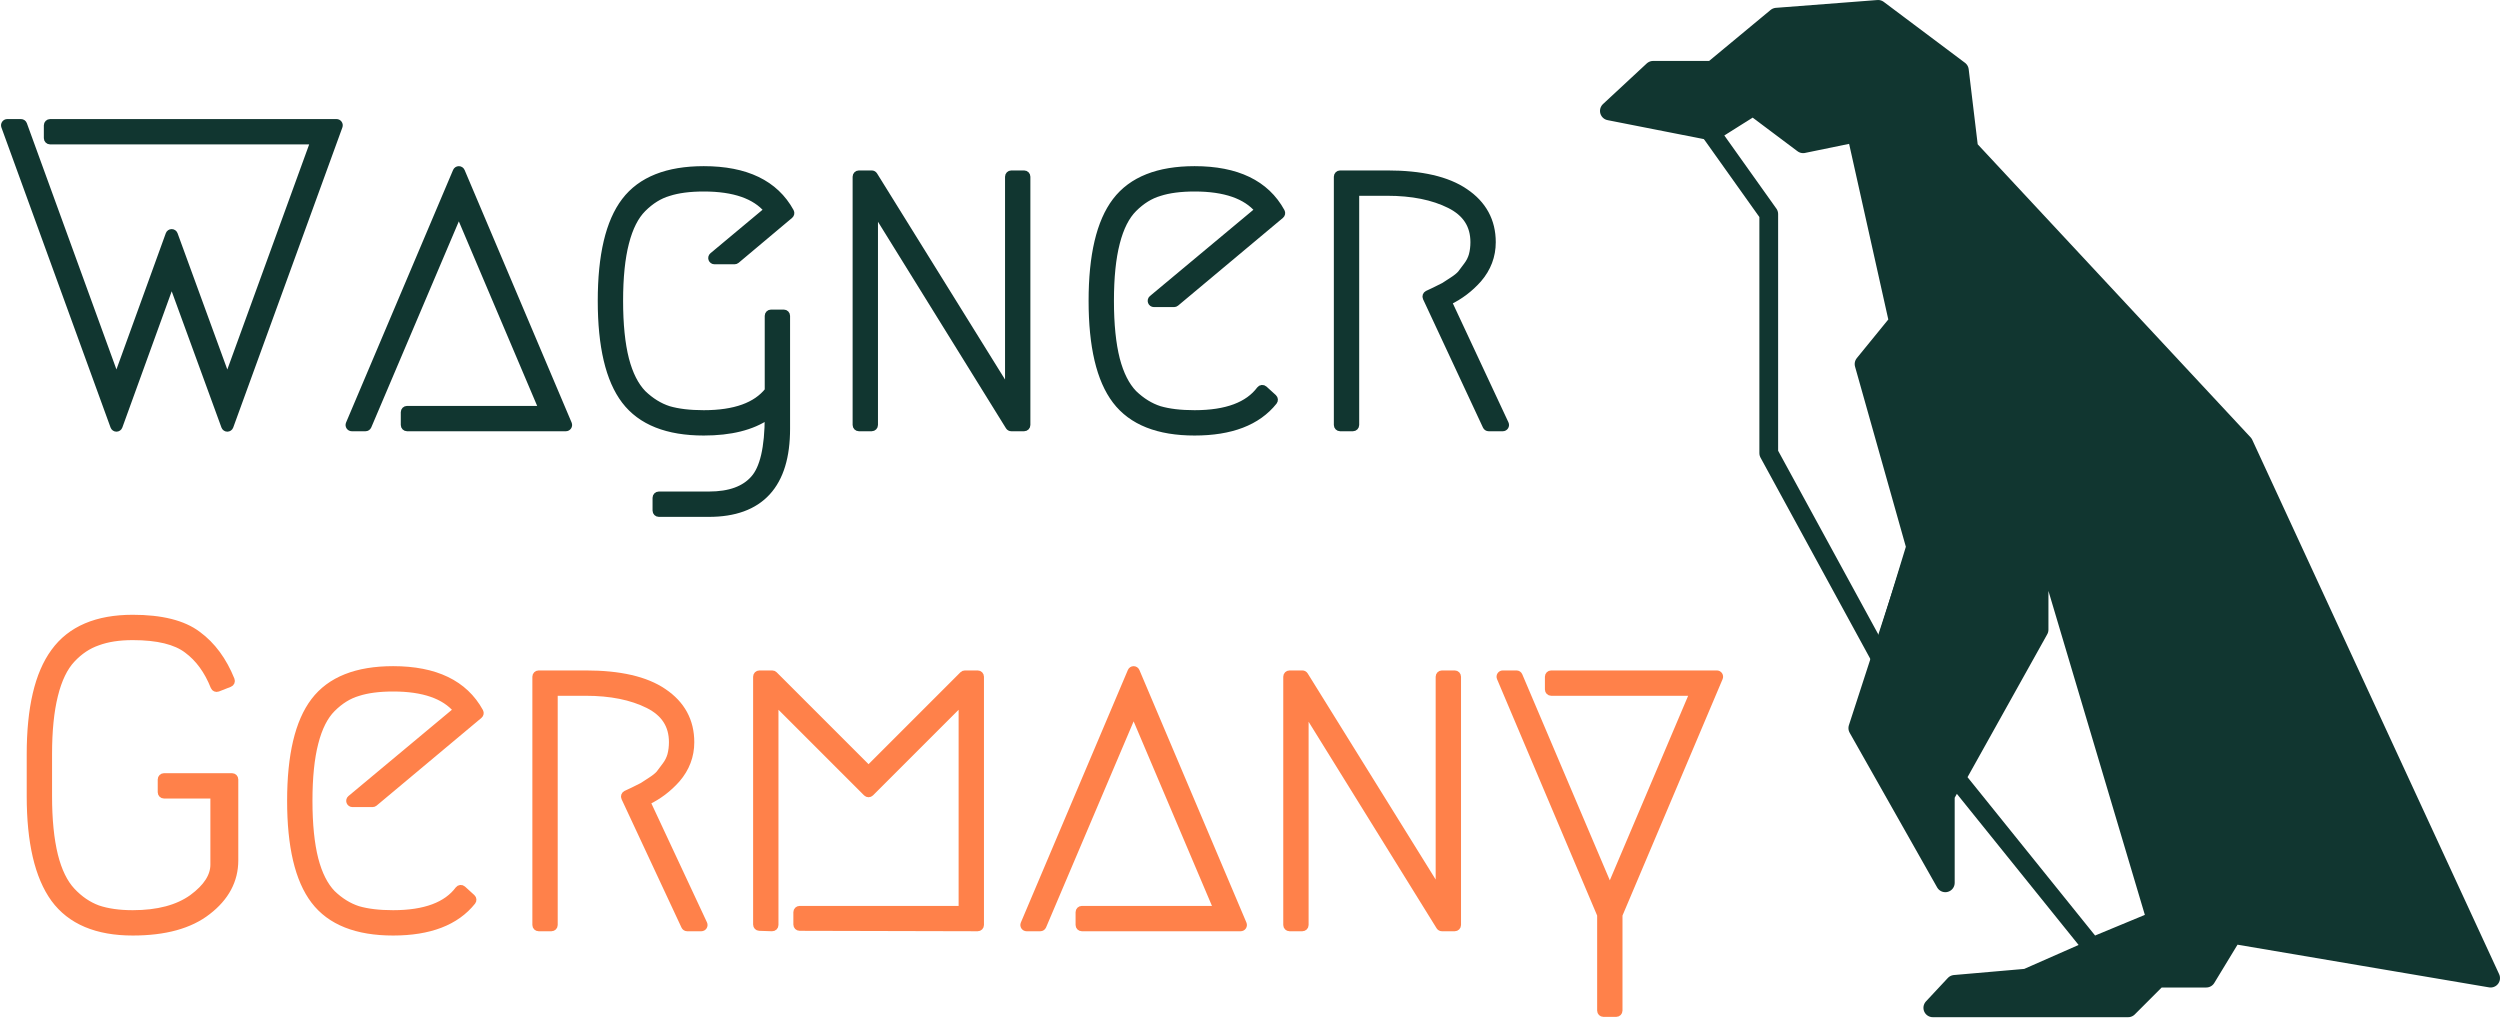
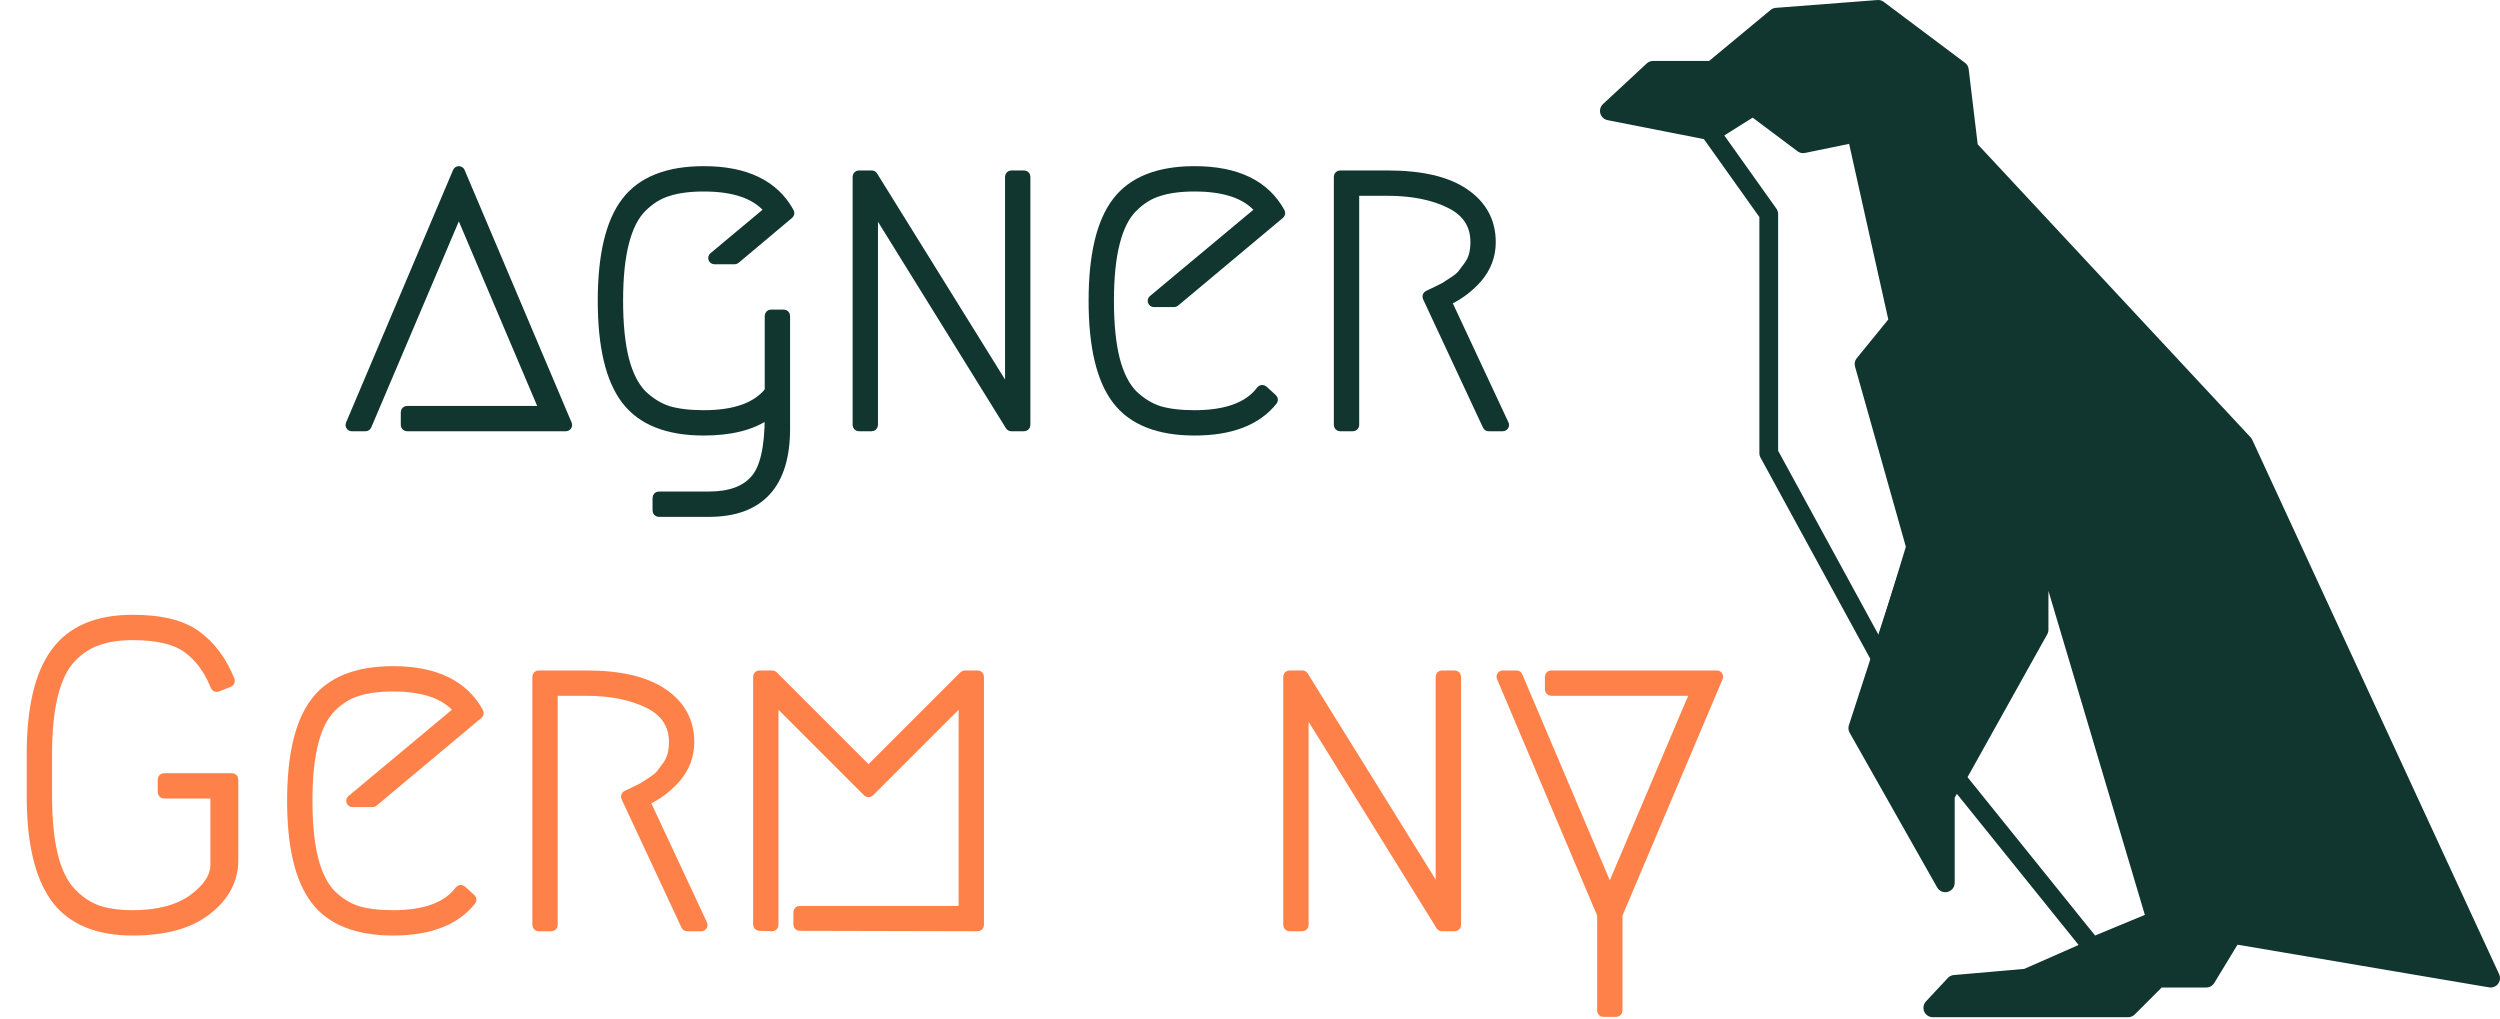
<svg xmlns="http://www.w3.org/2000/svg" width="800" height="326" viewBox="0 0 800 326" fill="none">
  <path d="M618.5 322.5H681L690.5 313H706L714.5 299L797 313L718 142L630 47.5L627 22.5L601 3L568.5 5.5L548 22.5H529L515 35.5L548 42L561 33.5L577 45.5L594.5 42L608 103L597 117L613.5 174.5L594.5 233L622.5 282.5V254.5L652 201.5V165.5L690.5 294.5L648.5 313L625.5 315L618.5 322.5Z" fill="#113630" stroke="#113630" stroke-width="6" stroke-linejoin="round" />
  <path d="M669.5 303L626 249L652.5 201.5V168.5L690 294.5L669.5 303Z" stroke="#113630" stroke-width="6" stroke-linejoin="round" />
  <path d="M602 211L566 145V68.5L547.5 42.5L561 34L577 46L594 42.5L607.5 103L596.5 116.5L613 175L602 211Z" stroke="#113630" stroke-width="6" stroke-linejoin="round" />
  <path d="M496.373 215.54C495.821 215.54 495.373 215.988 495.373 216.54V220.65C495.373 221.202 495.821 221.65 496.373 221.65H541.717L515.142 284.263L486.197 216.149C486.04 215.78 485.678 215.54 485.276 215.54H480.892C480.557 215.54 480.244 215.708 480.059 215.988C479.874 216.267 479.841 216.621 479.972 216.93L512.087 292.778V323.4C512.087 323.952 512.535 324.4 513.087 324.4H517.197C517.75 324.4 518.197 323.952 518.197 323.4V292.778L550.313 216.93C550.444 216.621 550.411 216.267 550.226 215.988C550.041 215.708 549.728 215.54 549.392 215.54H496.373Z" fill="#FF814A" stroke="#FF814A" stroke-width="2" stroke-linejoin="round" />
  <path d="M411.643 296C411.643 296.552 412.091 297 412.643 297H416.753C417.305 297 417.753 296.552 417.753 296V227.45L460.565 296.527C460.747 296.821 461.069 297 461.415 297H465.525C466.077 297 466.525 296.552 466.525 296V216.54C466.525 215.988 466.077 215.54 465.525 215.54H461.415C460.863 215.54 460.415 215.988 460.415 216.54V284.959L417.602 216.013C417.42 215.719 417.099 215.54 416.753 215.54H412.643C412.091 215.54 411.643 215.988 411.643 216.54V296Z" fill="#FF814A" stroke="#FF814A" stroke-width="2" stroke-linejoin="round" />
-   <path d="M346.186 290.89C345.634 290.89 345.186 291.338 345.186 291.89V296C345.186 296.552 345.634 297 346.186 297H397.013C397.349 297 397.662 296.832 397.847 296.552C398.032 296.272 398.065 295.919 397.934 295.61L363.684 214.78C363.527 214.41 363.165 214.17 362.763 214.17C362.362 214.17 361.999 214.41 361.842 214.78L327.592 295.61C327.462 295.919 327.494 296.272 327.679 296.552C327.865 296.832 328.178 297 328.513 297H332.897C333.298 297 333.661 296.76 333.817 296.391L362.763 228.277L389.337 290.89H346.186Z" fill="#FF814A" stroke="#FF814A" stroke-width="2" stroke-linejoin="round" />
  <path d="M255.876 290.89C255.324 290.89 254.876 291.338 254.876 291.89V295.863C254.876 296.414 255.323 296.862 255.874 296.863L312.866 297C313.132 297.001 313.387 296.896 313.575 296.708C313.763 296.52 313.868 296.266 313.868 296V216.54C313.868 215.988 313.421 215.54 312.868 215.54H308.758C308.493 215.54 308.239 215.645 308.051 215.833L277.933 245.951L247.816 215.833C247.628 215.645 247.374 215.54 247.108 215.54H242.998C242.446 215.54 241.998 215.988 241.998 216.54V295.863C241.998 296.402 242.426 296.845 242.965 296.862L247.075 296.999C247.346 297.009 247.609 296.907 247.804 296.719C247.998 296.53 248.108 296.271 248.108 296V224.708L277.226 253.826C277.414 254.014 277.668 254.119 277.933 254.119C278.199 254.119 278.453 254.014 278.641 253.826L307.758 224.708V290.89H255.876Z" fill="#FF814A" stroke="#FF814A" stroke-width="2" stroke-linejoin="round" />
  <path d="M225.324 295.577L207.117 256.62C210.783 254.857 213.97 252.449 216.672 249.398L216.672 249.398L216.682 249.388C219.664 245.925 221.171 241.95 221.171 237.501C221.171 230.671 218.209 225.252 212.375 221.329C206.654 217.422 198.29 215.54 187.428 215.54H172.358C171.805 215.54 171.358 215.988 171.358 216.54V296C171.358 296.552 171.805 297 172.358 297H176.468C177.02 297 177.468 296.552 177.468 296V221.65H187.428C195.45 221.65 202.09 223.003 207.394 225.654C210.007 226.961 211.911 228.598 213.165 230.542C214.417 232.483 215.061 234.789 215.061 237.501C215.061 238.972 214.888 240.343 214.549 241.619C214.218 242.773 213.681 243.848 212.932 244.847L212.923 244.859C212.205 245.847 211.532 246.743 210.906 247.549C210.352 248.176 209.484 248.887 208.259 249.675C207.019 250.472 206.117 251.058 205.557 251.43L202.611 252.904C201.257 253.535 200.467 253.907 200.27 254.006C199.785 254.248 199.581 254.832 199.811 255.323L218.991 296.423C219.155 296.775 219.508 297 219.897 297H224.418C224.76 297 225.078 296.825 225.261 296.537C225.445 296.249 225.468 295.886 225.324 295.577Z" fill="#FF814A" stroke="#FF814A" stroke-width="2" stroke-linejoin="round" />
  <path d="M151.24 288.54C151.569 288.128 151.521 287.532 151.131 287.177L148.117 284.437C147.908 284.247 147.629 284.154 147.348 284.182C147.067 284.209 146.811 284.353 146.642 284.579C142.898 289.6 136.072 292.26 125.798 292.26C121.298 292.26 117.568 291.81 114.585 290.934C111.652 289.983 108.912 288.295 106.366 285.84C103.972 283.354 102.123 279.744 100.874 274.927C99.623 270.013 98.987 263.801 98.987 256.27C98.987 248.737 99.623 242.573 100.873 237.752L100.874 237.748C102.127 232.827 103.98 229.224 106.366 226.837C108.915 224.288 111.651 222.605 114.572 221.746C114.581 221.744 114.589 221.741 114.598 221.738C117.573 220.776 121.298 220.28 125.798 220.28C135.555 220.28 142.202 222.679 146.054 227.22L112.143 255.502C111.819 255.772 111.699 256.215 111.843 256.611C111.986 257.006 112.362 257.27 112.783 257.27H119.222C119.457 257.27 119.684 257.187 119.864 257.037L153.429 228.952C153.795 228.646 153.893 228.123 153.664 227.705C148.68 218.6 139.265 214.17 125.798 214.17C114.202 214.17 105.668 217.469 100.479 224.292C95.346 231.04 92.877 241.77 92.877 256.27C92.877 270.77 95.346 281.5 100.479 288.248C105.668 295.071 114.202 298.37 125.798 298.37C137.386 298.37 145.957 295.168 151.24 288.54Z" fill="#FF814A" stroke="#FF814A" stroke-width="2" stroke-linejoin="round" />
  <path d="M68.392 219.785C68.596 220.297 69.175 220.549 69.688 220.347L73.524 218.84C73.772 218.743 73.971 218.55 74.076 218.305C74.182 218.06 74.185 217.783 74.085 217.536C71.564 211.279 67.992 206.414 63.343 202.997C58.617 199.43 51.603 197.729 42.47 197.729C31.026 197.729 22.543 201.276 17.276 208.553C12.066 215.659 9.549 226.649 9.549 241.336V254.762C9.549 269.453 12.067 280.486 17.274 287.681L17.278 287.686C22.547 294.871 31.03 298.369 42.47 298.369C52.731 298.369 60.79 296.2 66.51 291.72C72.284 287.271 75.254 281.79 75.254 275.312V249.419C75.254 248.867 74.806 248.419 74.254 248.419H52.471C51.919 248.419 51.471 248.867 51.471 249.419V253.529C51.471 254.082 51.919 254.529 52.471 254.529H68.322V276.683C68.322 280.247 66.187 283.775 61.474 287.244C56.857 290.552 50.556 292.26 42.47 292.26C38.077 292.26 34.361 291.722 31.298 290.674C28.266 289.545 25.521 287.677 23.062 285.042C20.658 282.467 18.801 278.714 17.548 273.702C16.294 268.599 15.659 262.292 15.659 254.762V241.336C15.659 233.805 16.295 227.545 17.547 222.536L17.548 222.532C18.802 217.425 20.661 213.629 23.062 211.057C25.52 208.423 28.261 206.604 31.286 205.566C31.289 205.565 31.292 205.565 31.295 205.564C31.3 205.562 31.305 205.56 31.31 205.558C34.367 204.423 38.078 203.839 42.47 203.839C50.516 203.839 56.233 205.293 59.811 208.019L59.823 208.028C63.481 210.728 66.347 214.627 68.392 219.785Z" fill="#FF814A" stroke="#FF814A" stroke-width="2" stroke-linejoin="round" />
  <path d="M481.797 135.577L463.591 96.62C467.257 94.857 470.444 92.449 473.146 89.398L473.146 89.398L473.155 89.388C476.137 85.925 477.644 81.95 477.644 77.501C477.644 70.671 474.682 65.252 468.848 61.329C463.128 57.422 454.764 55.54 443.901 55.54H428.831C428.279 55.54 427.831 55.988 427.831 56.54V136C427.831 136.552 428.279 137 428.831 137H432.941C433.494 137 433.941 136.552 433.941 136V61.65H443.901C451.923 61.65 458.564 63.003 463.867 65.654C466.481 66.961 468.385 68.599 469.639 70.542C470.891 72.483 471.534 74.789 471.534 77.501C471.534 78.972 471.362 80.343 471.022 81.619C470.692 82.773 470.155 83.848 469.405 84.847L469.397 84.859C468.678 85.847 468.006 86.743 467.379 87.549C466.826 88.176 465.958 88.887 464.733 89.675C463.493 90.472 462.591 91.058 462.031 91.43L459.084 92.904C457.731 93.535 456.941 93.907 456.743 94.006C456.259 94.248 456.055 94.832 456.284 95.323L475.464 136.423C475.629 136.775 475.982 137 476.37 137H480.891C481.233 137 481.551 136.825 481.735 136.537C481.919 136.249 481.942 135.886 481.797 135.577Z" fill="#113630" stroke="#113630" stroke-width="2" stroke-linejoin="round" />
  <path d="M407.714 128.54C408.042 128.128 407.994 127.532 407.604 127.177L404.59 124.437C404.382 124.247 404.103 124.154 403.822 124.182C403.541 124.209 403.285 124.353 403.116 124.579C399.372 129.6 392.545 132.26 382.272 132.26C377.771 132.26 374.041 131.81 371.059 130.934C368.126 129.983 365.386 128.295 362.84 125.84C360.446 123.354 358.596 119.744 357.347 114.927C356.097 110.013 355.461 103.801 355.461 96.27C355.461 88.737 356.097 82.573 357.347 77.752L357.348 77.748C358.6 72.827 360.453 69.224 362.84 66.837C365.389 64.288 368.125 62.605 371.046 61.746C371.054 61.744 371.063 61.741 371.072 61.738C374.047 60.776 377.771 60.28 382.272 60.28C392.028 60.28 398.676 62.679 402.527 67.221L368.616 95.502C368.293 95.772 368.173 96.215 368.317 96.611C368.46 97.006 368.836 97.27 369.257 97.27H375.696C375.93 97.27 376.157 97.187 376.337 97.037L409.902 68.952C410.268 68.646 410.367 68.123 410.138 67.705C405.154 58.6 395.738 54.17 382.272 54.17C370.676 54.17 362.142 57.469 356.953 64.292C351.82 71.04 349.351 81.77 349.351 96.27C349.351 110.77 351.82 121.5 356.953 128.248C362.142 135.071 370.676 138.37 382.272 138.37C393.86 138.37 402.431 135.168 407.714 128.54Z" fill="#113630" stroke="#113630" stroke-width="2" stroke-linejoin="round" />
  <path d="M273.84 136C273.84 136.552 274.288 137 274.84 137H278.95C279.502 137 279.95 136.552 279.95 136V67.45L322.762 136.527C322.945 136.821 323.266 137 323.612 137H327.722C328.274 137 328.722 136.552 328.722 136V56.54C328.722 55.988 328.274 55.54 327.722 55.54H323.612C323.06 55.54 322.612 55.988 322.612 56.54V124.959L279.8 56.013C279.617 55.719 279.296 55.54 278.95 55.54H274.84C274.288 55.54 273.84 55.988 273.84 56.54V136Z" fill="#113630" stroke="#113630" stroke-width="2" stroke-linejoin="round" />
  <path d="M227.988 81.802C227.664 82.072 227.545 82.515 227.688 82.911C227.832 83.306 228.207 83.57 228.628 83.57H235.067C235.303 83.57 235.53 83.487 235.711 83.336L252.836 68.951C253.2 68.644 253.298 68.123 253.07 67.705C248.086 58.6 238.67 54.17 225.203 54.17C213.607 54.17 205.074 57.469 199.884 64.292C194.752 71.04 192.282 81.77 192.282 96.27C192.282 110.77 194.752 121.5 199.884 128.248C205.074 135.071 213.607 138.37 225.203 138.37C233.775 138.37 240.648 136.689 245.712 133.214V133.26C245.712 138.283 245.316 142.448 244.54 145.774C243.762 149.106 242.619 151.531 241.173 153.142L241.173 153.142L241.165 153.151C238.226 156.51 233.532 158.29 226.847 158.29H210.818C210.266 158.29 209.818 158.738 209.818 159.29V163.4C209.818 163.952 210.266 164.4 210.818 164.4H226.847C235.017 164.4 241.321 162.167 245.566 157.534C249.796 152.917 251.822 146.089 251.822 137.233V101.065C251.822 100.513 251.375 100.065 250.822 100.065H246.712C246.16 100.065 245.712 100.513 245.712 101.065V124.971C241.929 129.737 235.206 132.26 225.203 132.26C220.703 132.26 216.973 131.81 213.991 130.934C211.057 129.983 208.318 128.295 205.772 125.84C203.378 123.354 201.528 119.744 200.279 114.927C199.028 110.013 198.392 103.801 198.392 96.27C198.392 88.737 199.029 82.573 200.278 77.752L200.279 77.748C201.532 72.827 203.385 69.224 205.771 66.837C208.321 64.288 211.056 62.605 213.978 61.746C213.986 61.744 213.995 61.741 214.003 61.738C216.978 60.776 220.703 60.28 225.203 60.28C234.96 60.28 241.608 62.679 245.459 67.221L227.988 81.802Z" fill="#113630" stroke="#113630" stroke-width="2" stroke-linejoin="round" />
  <path d="M130.251 130.89C129.698 130.89 129.251 131.338 129.251 131.89V136C129.251 136.552 129.698 137 130.251 137H181.078C181.413 137 181.726 136.832 181.911 136.552C182.097 136.272 182.129 135.919 181.998 135.61L147.748 54.78C147.592 54.41 147.229 54.17 146.828 54.17C146.426 54.17 146.063 54.41 145.907 54.78L111.657 135.61C111.526 135.919 111.559 136.272 111.744 136.552C111.929 136.832 112.242 137 112.578 137H116.962C117.363 137 117.725 136.76 117.882 136.391L146.827 68.277L173.402 130.89H130.251Z" fill="#113630" stroke="#113630" stroke-width="2" stroke-linejoin="round" />
-   <path d="M15.029 44.21C15.029 44.762 15.477 45.21 16.029 45.21H100.363L72.745 121.16L55.876 74.966C55.732 74.571 55.356 74.308 54.936 74.309C54.515 74.309 54.14 74.573 53.997 74.968L37.262 121.15L7.653 39.758C7.509 39.363 7.133 39.1 6.713 39.1H2.329C2.003 39.1 1.697 39.259 1.51 39.526C1.323 39.793 1.278 40.135 1.389 40.441L36.324 136.478C36.468 136.874 36.844 137.137 37.265 137.137C37.685 137.136 38.061 136.873 38.204 136.477L54.941 90.29L71.808 136.48C71.952 136.874 72.327 137.137 72.748 137.137C73.168 137.136 73.543 136.873 73.687 136.478L108.622 40.441C108.733 40.135 108.688 39.793 108.501 39.526C108.314 39.259 108.008 39.1 107.682 39.1H16.029C15.477 39.1 15.029 39.547 15.029 40.1V44.21Z" fill="#113630" stroke="#113630" stroke-width="2" stroke-linejoin="round" />
</svg>